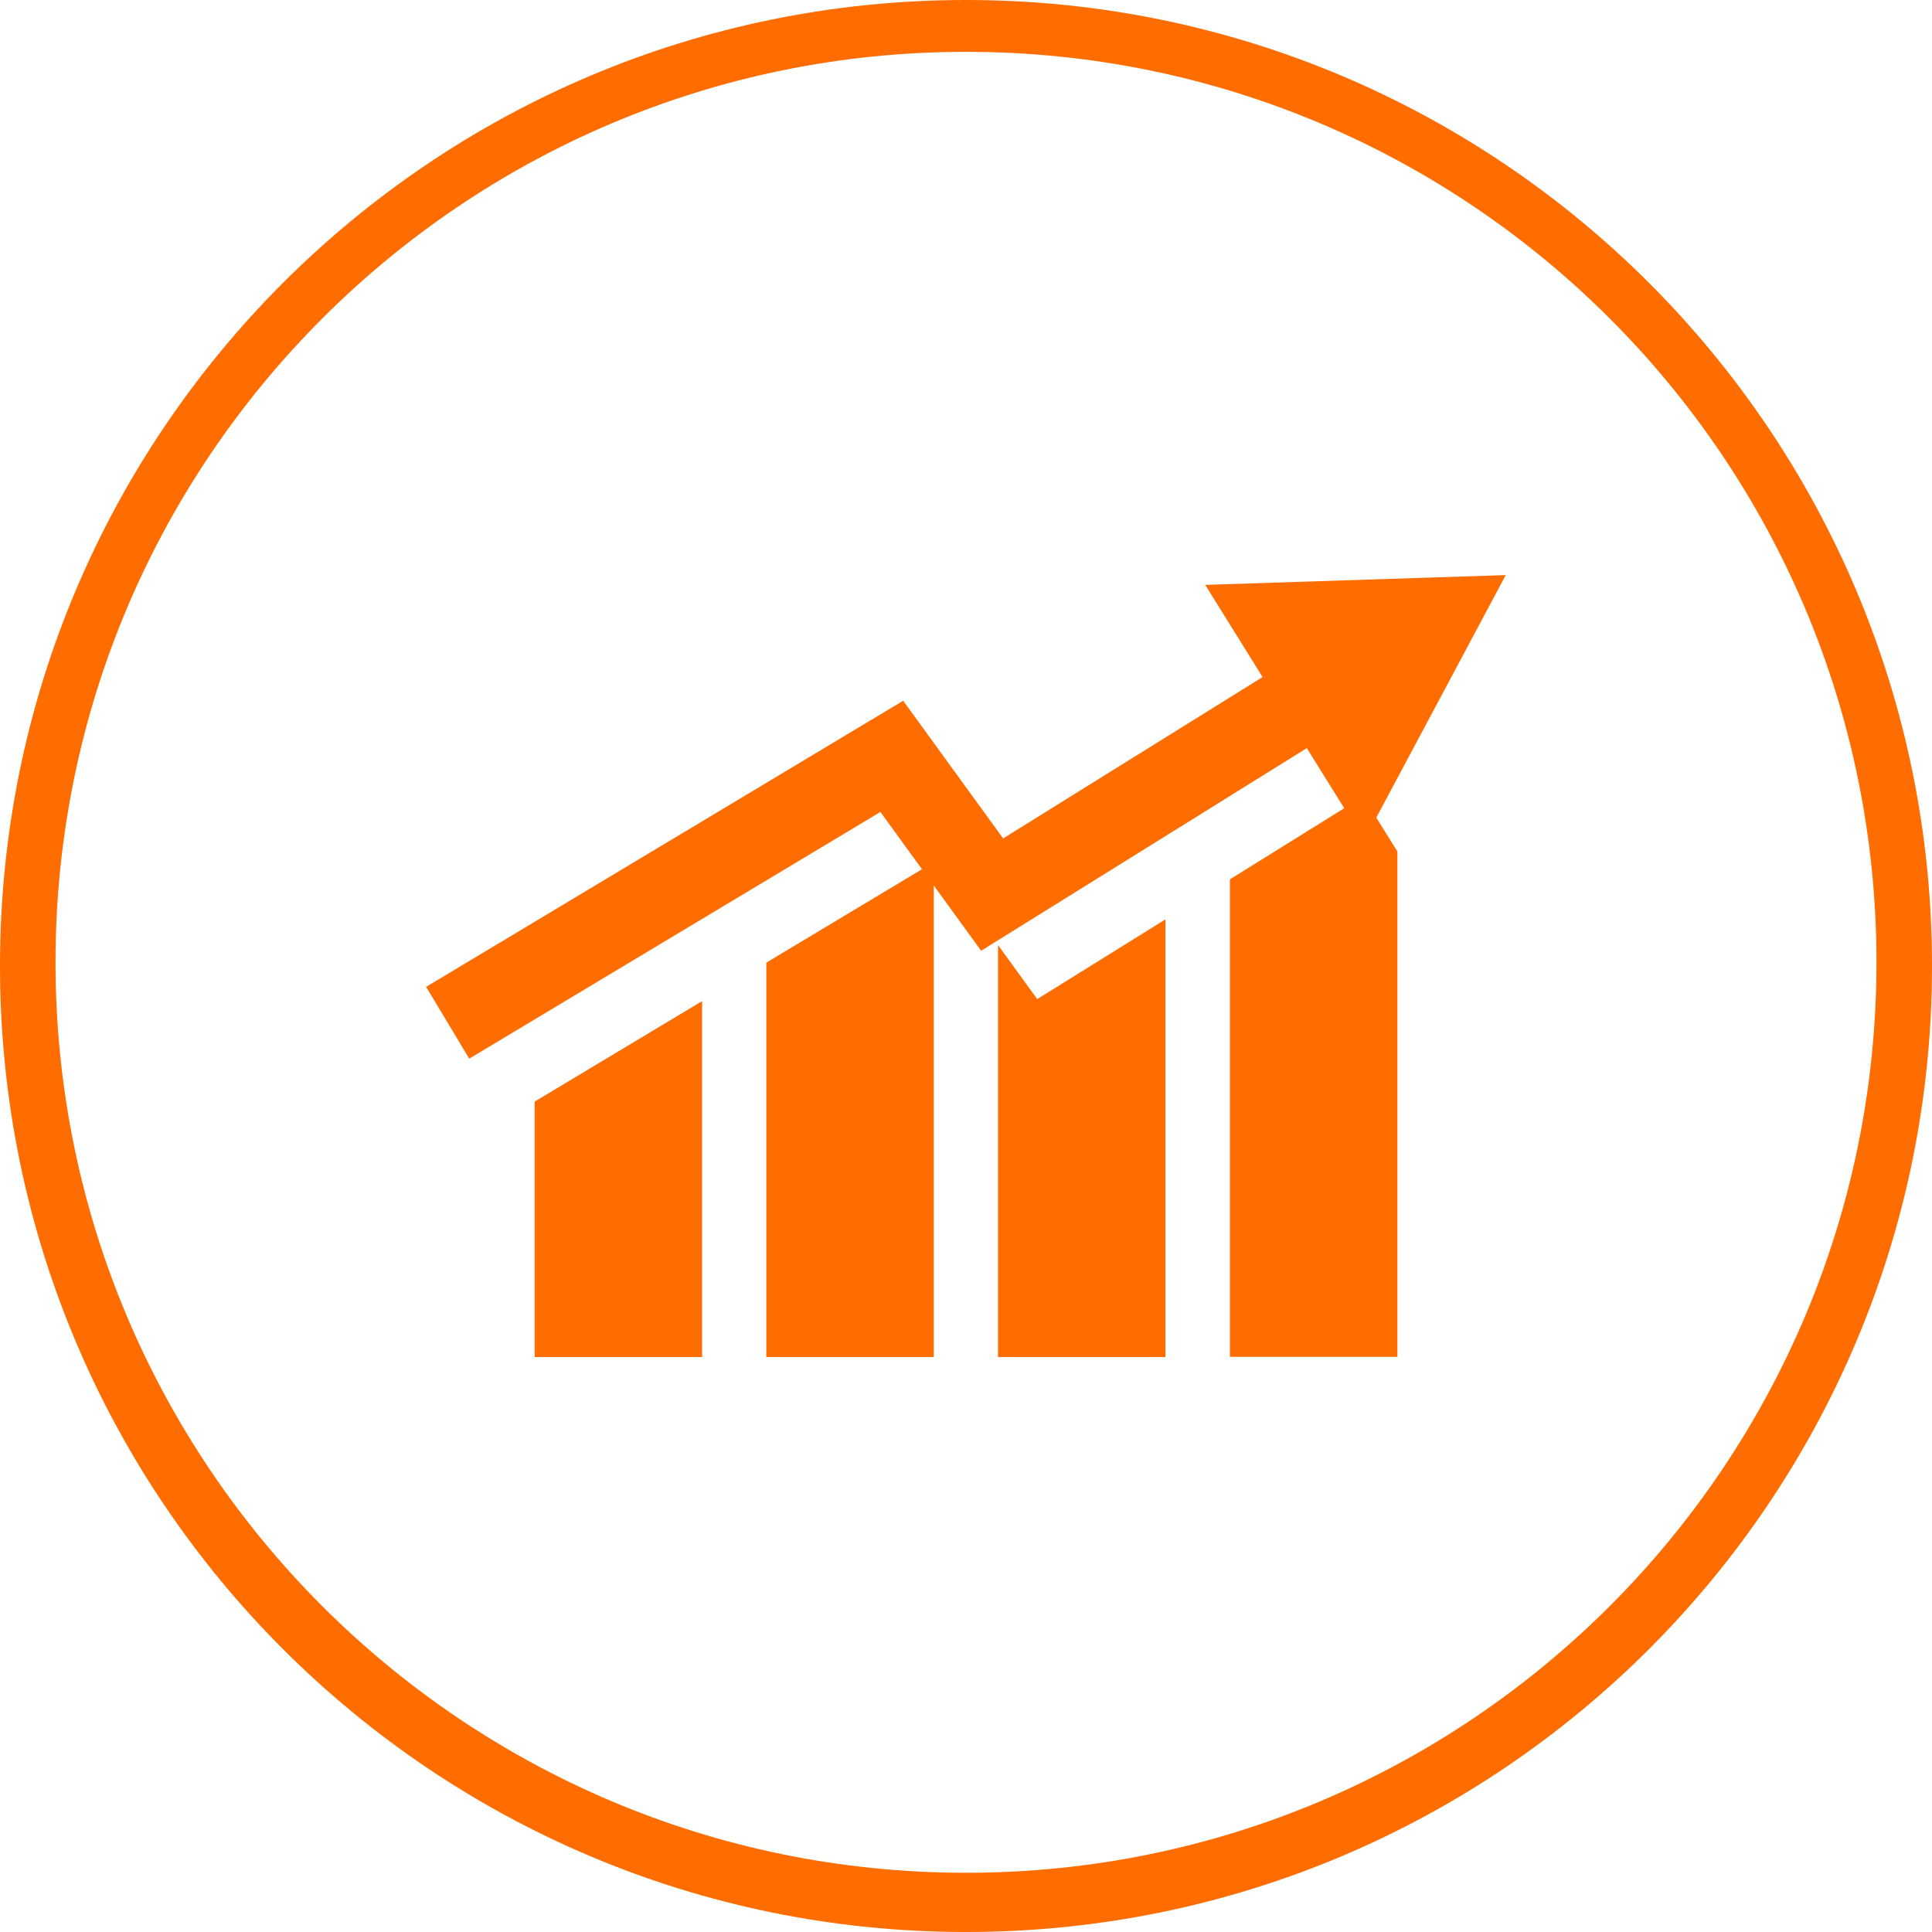
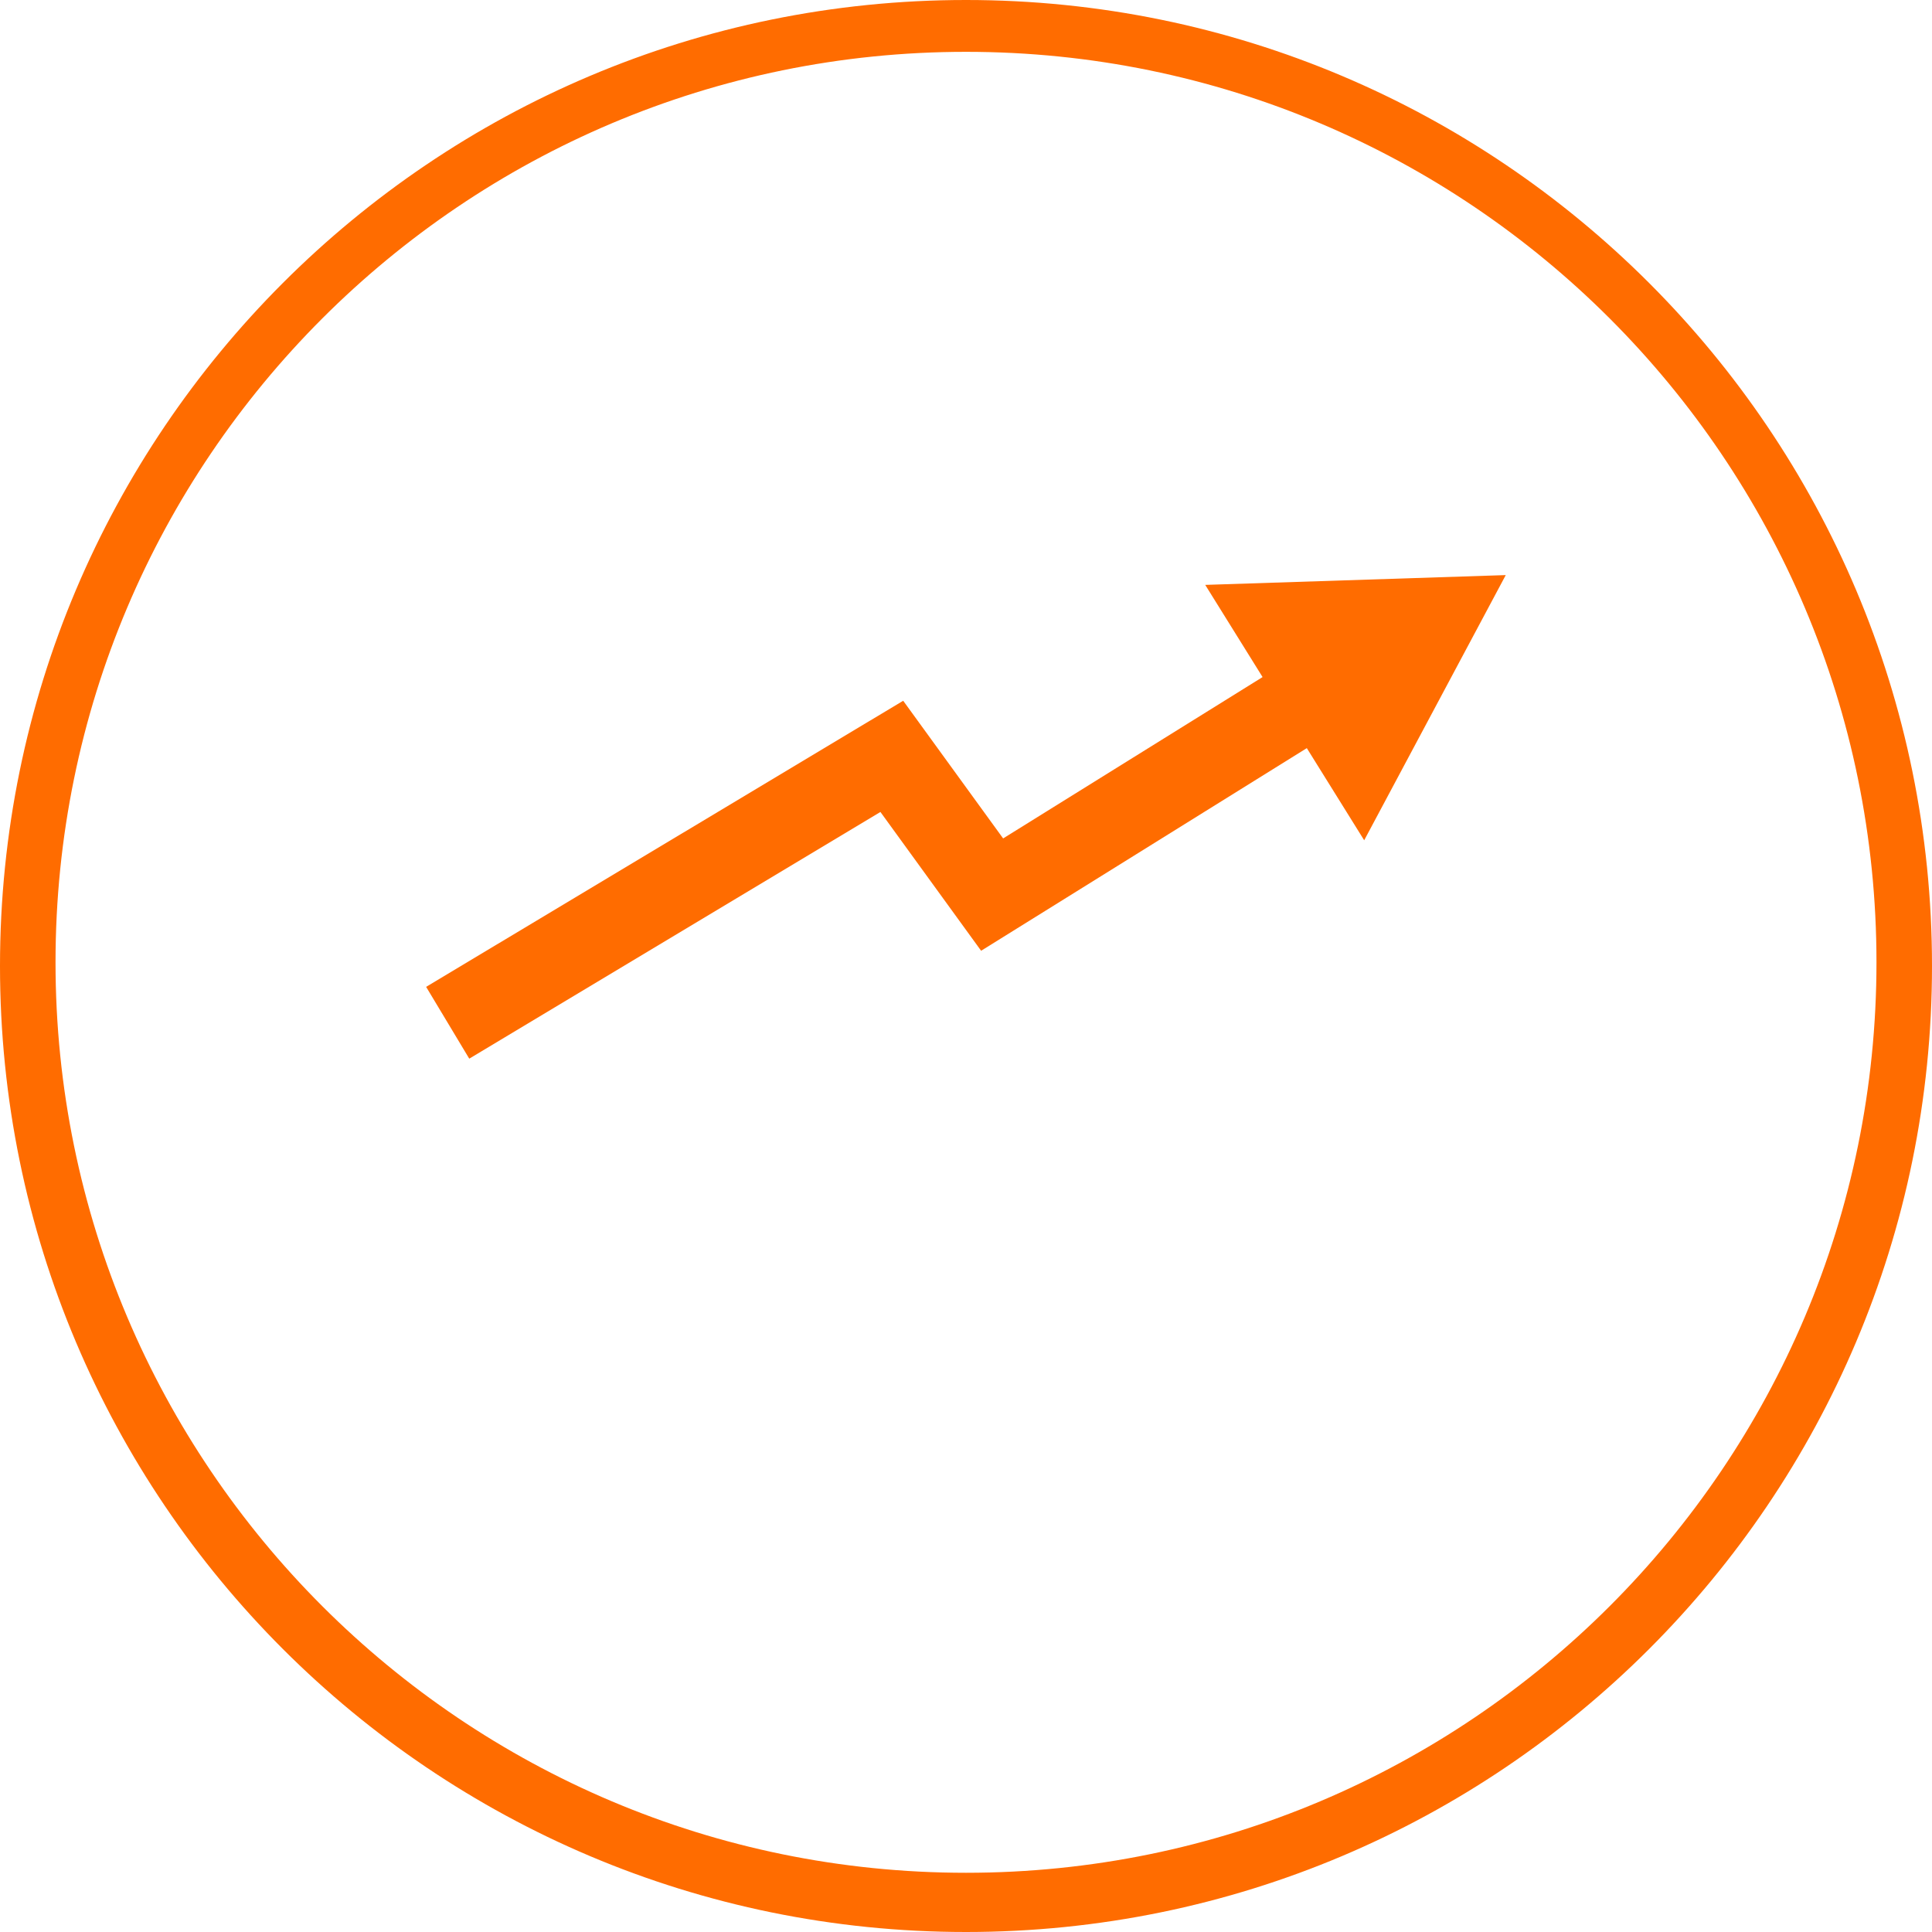
<svg xmlns="http://www.w3.org/2000/svg" width="69" height="69" viewBox="0 0 69 69" fill="none">
-   <path d="M35.643 33.752V48.465H41.624V32.834L37.044 35.682L35.643 33.752ZM48.683 28.445L43.925 31.406V48.458H49.906V30.408L48.683 28.445ZM19.094 48.465H25.075V35.755L19.094 39.344V48.465ZM27.369 48.465H33.35V30.792L27.369 34.38V48.465Z" fill="#FF6C00" />
  <path d="M53.777 20.539L43.044 20.889L45.092 24.181L35.826 29.944L32.257 25.027L15.219 35.245L16.759 37.809L31.444 28.999L35.04 33.956L46.672 26.719L48.721 30.01L53.777 20.539Z" fill="#FF6C00" />
  <path d="M34.5 0C15.446 0 0 15.446 0 34.5C0 53.554 15.446 69 34.5 69C53.554 69 69 53.554 69 34.5C69 15.446 53.554 0 34.5 0ZM34.5 66.885C16.543 66.885 1.983 52.325 1.983 34.368C1.983 16.411 16.543 1.851 34.5 1.851C52.457 1.851 67.017 16.411 67.017 34.368C67.017 52.325 52.457 66.885 34.5 66.885Z" fill="#FF6C00" />
</svg>